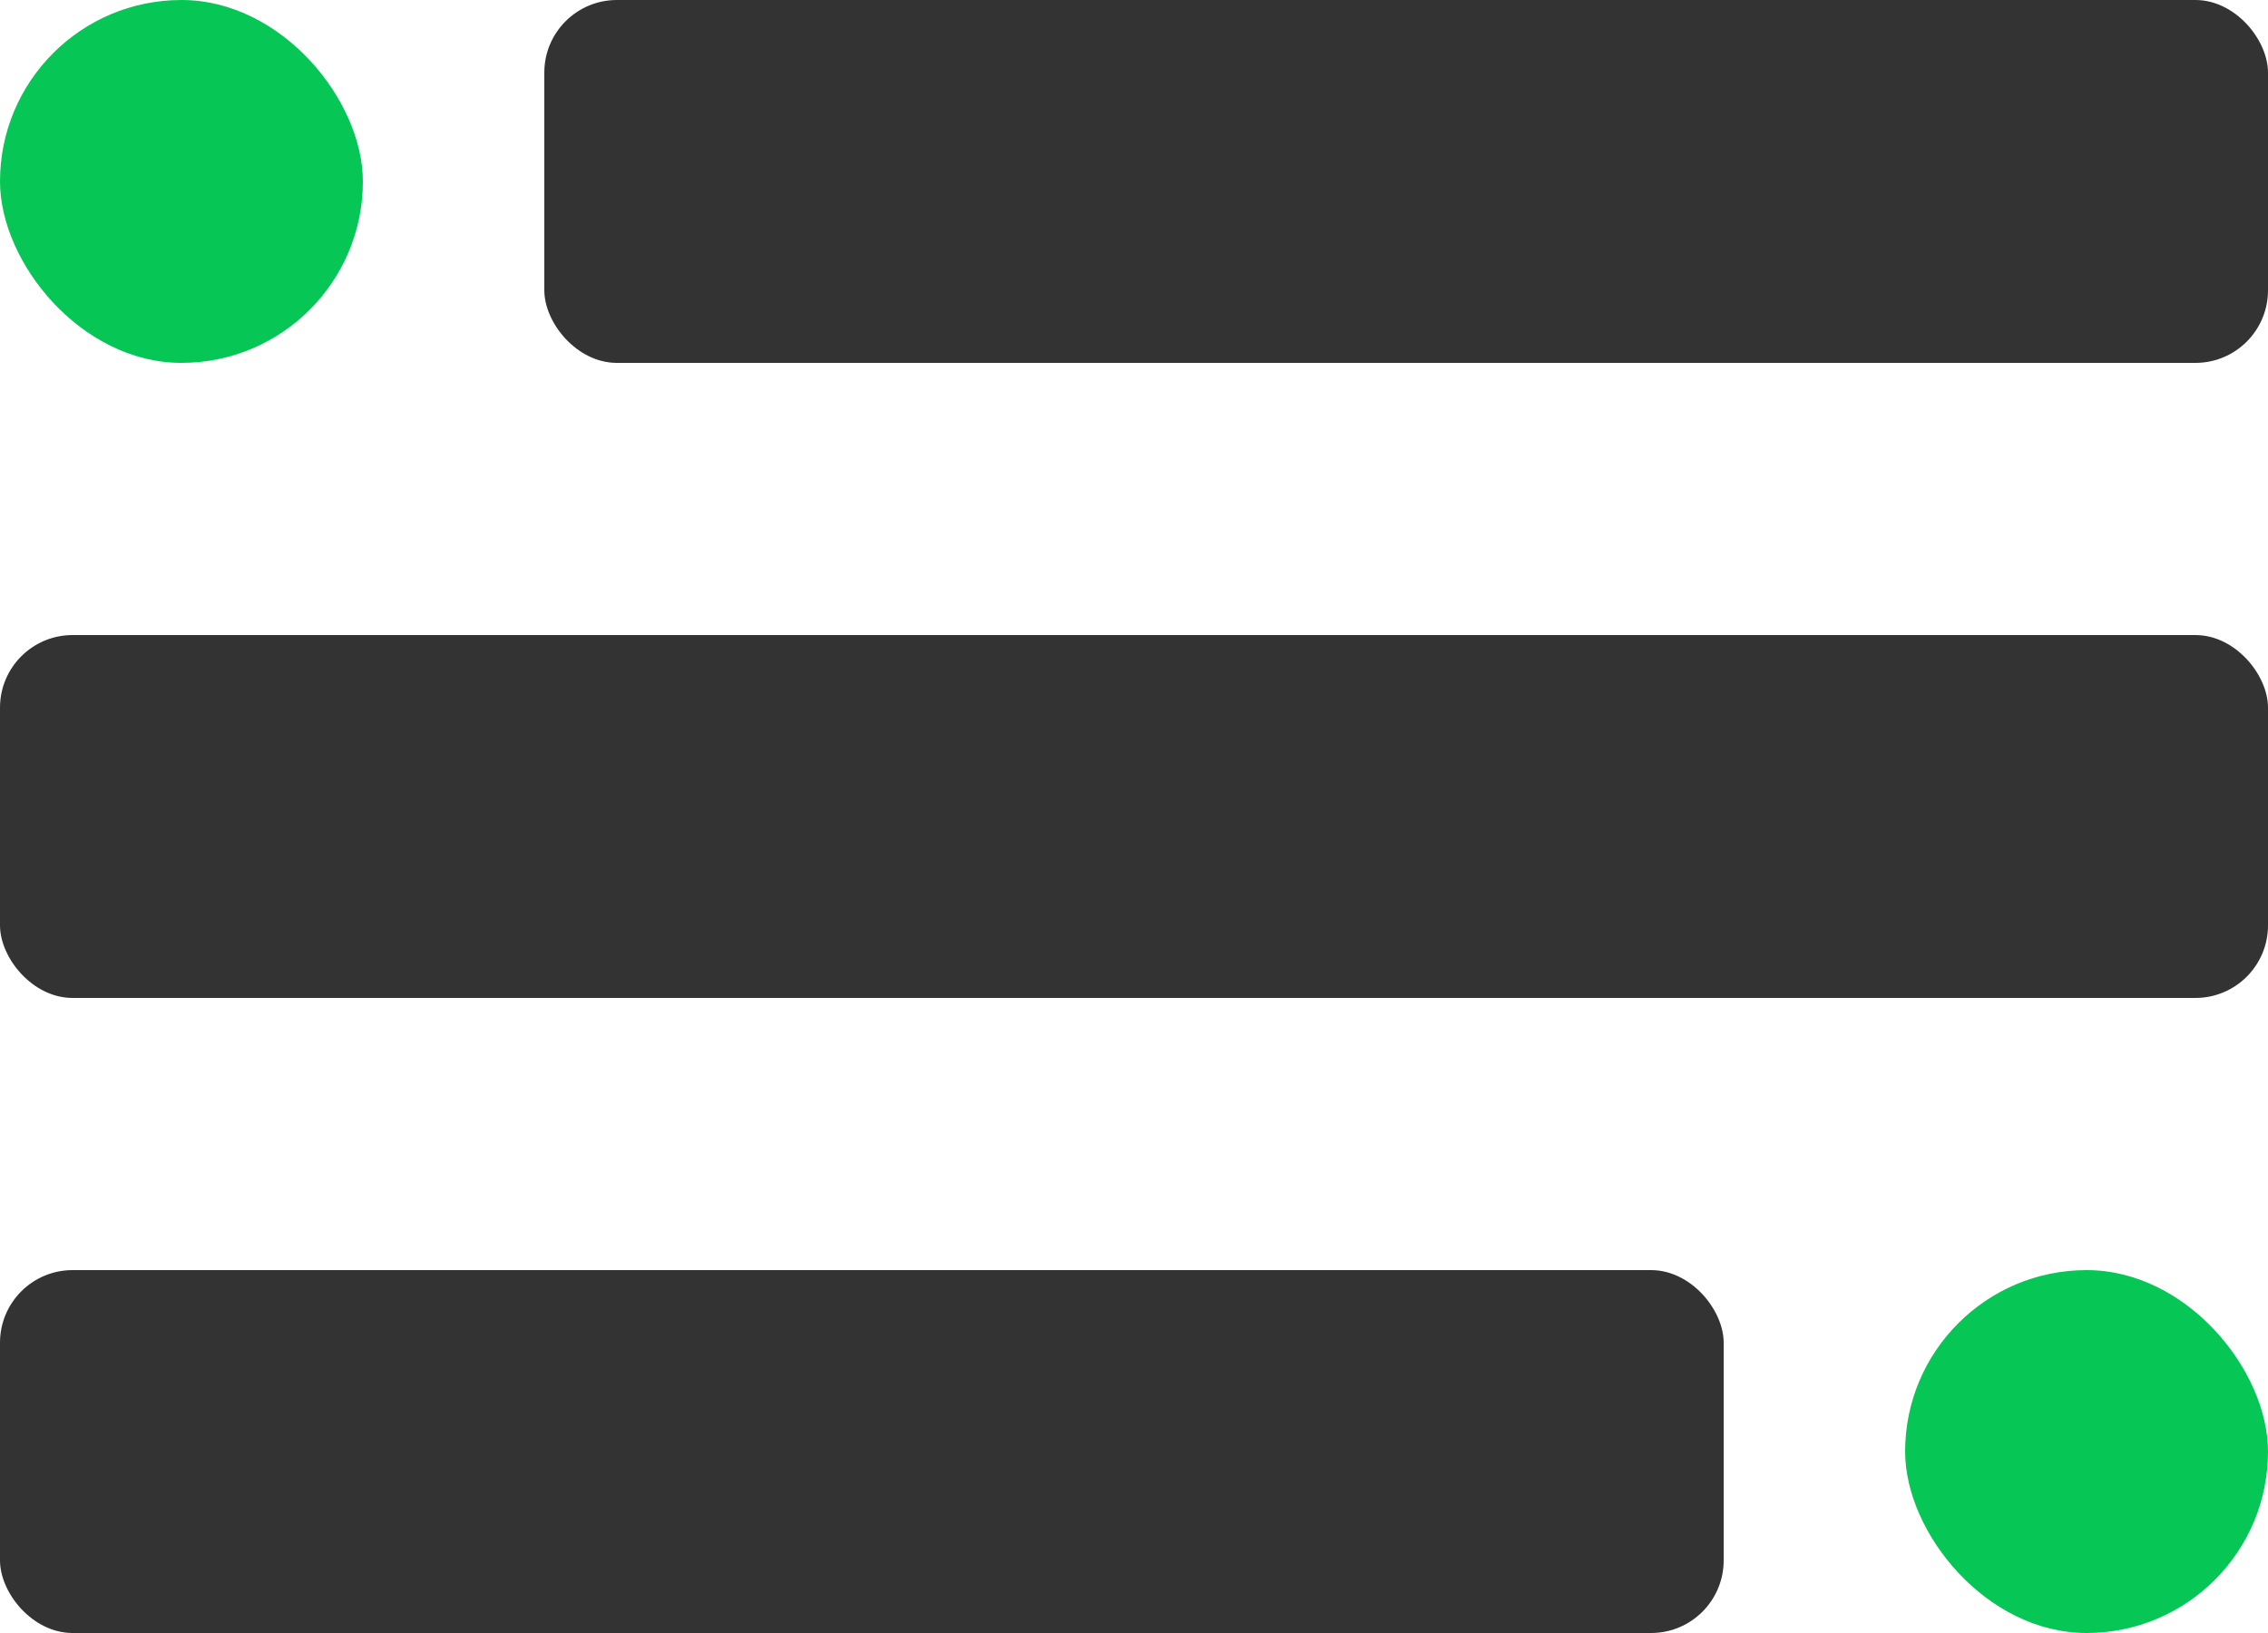
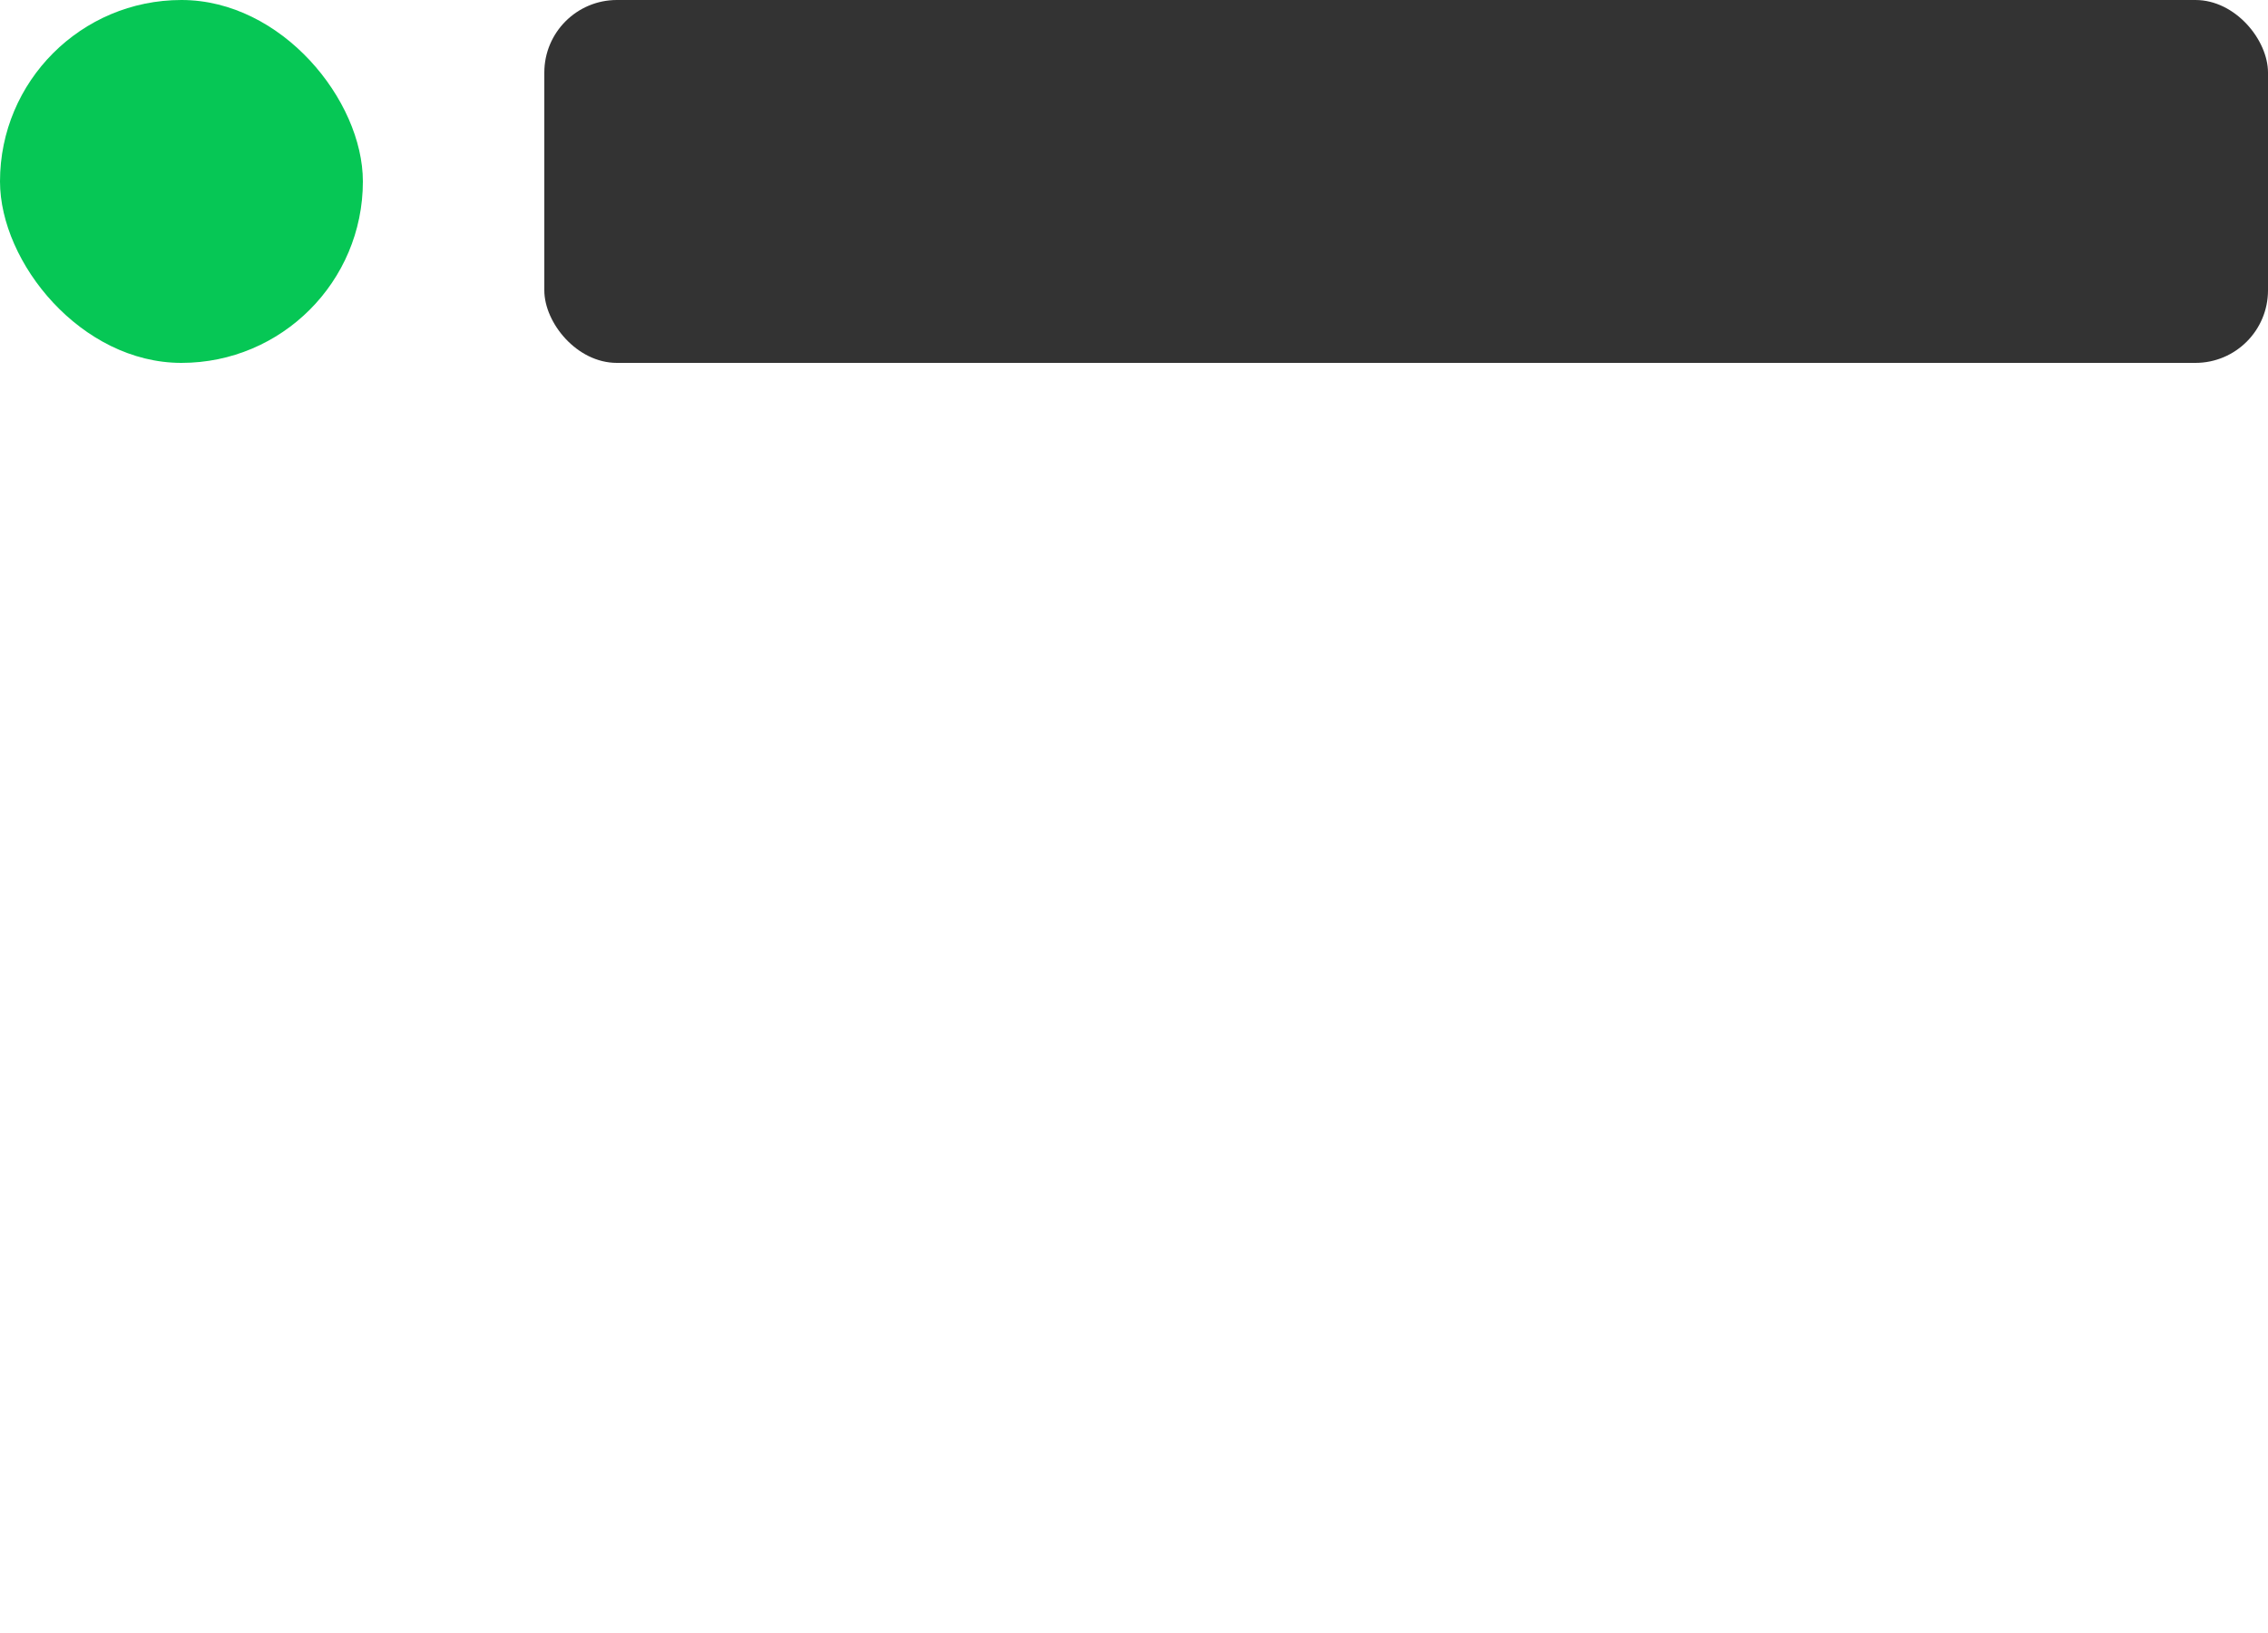
<svg xmlns="http://www.w3.org/2000/svg" width="25" height="18" viewBox="0 0 25 18" fill="none">
  <rect x="6" width="19" height="4" rx="0.8" fill="#333333" />
  <rect width="4" height="4" rx="2" fill="#06C755" />
-   <rect x="21" y="14" width="4" height="4" rx="2" fill="#06C755" />
-   <rect y="7" width="25" height="4" rx="0.8" fill="#333333" />
-   <rect y="14" width="19" height="4" rx="0.8" fill="#333333" />
</svg>